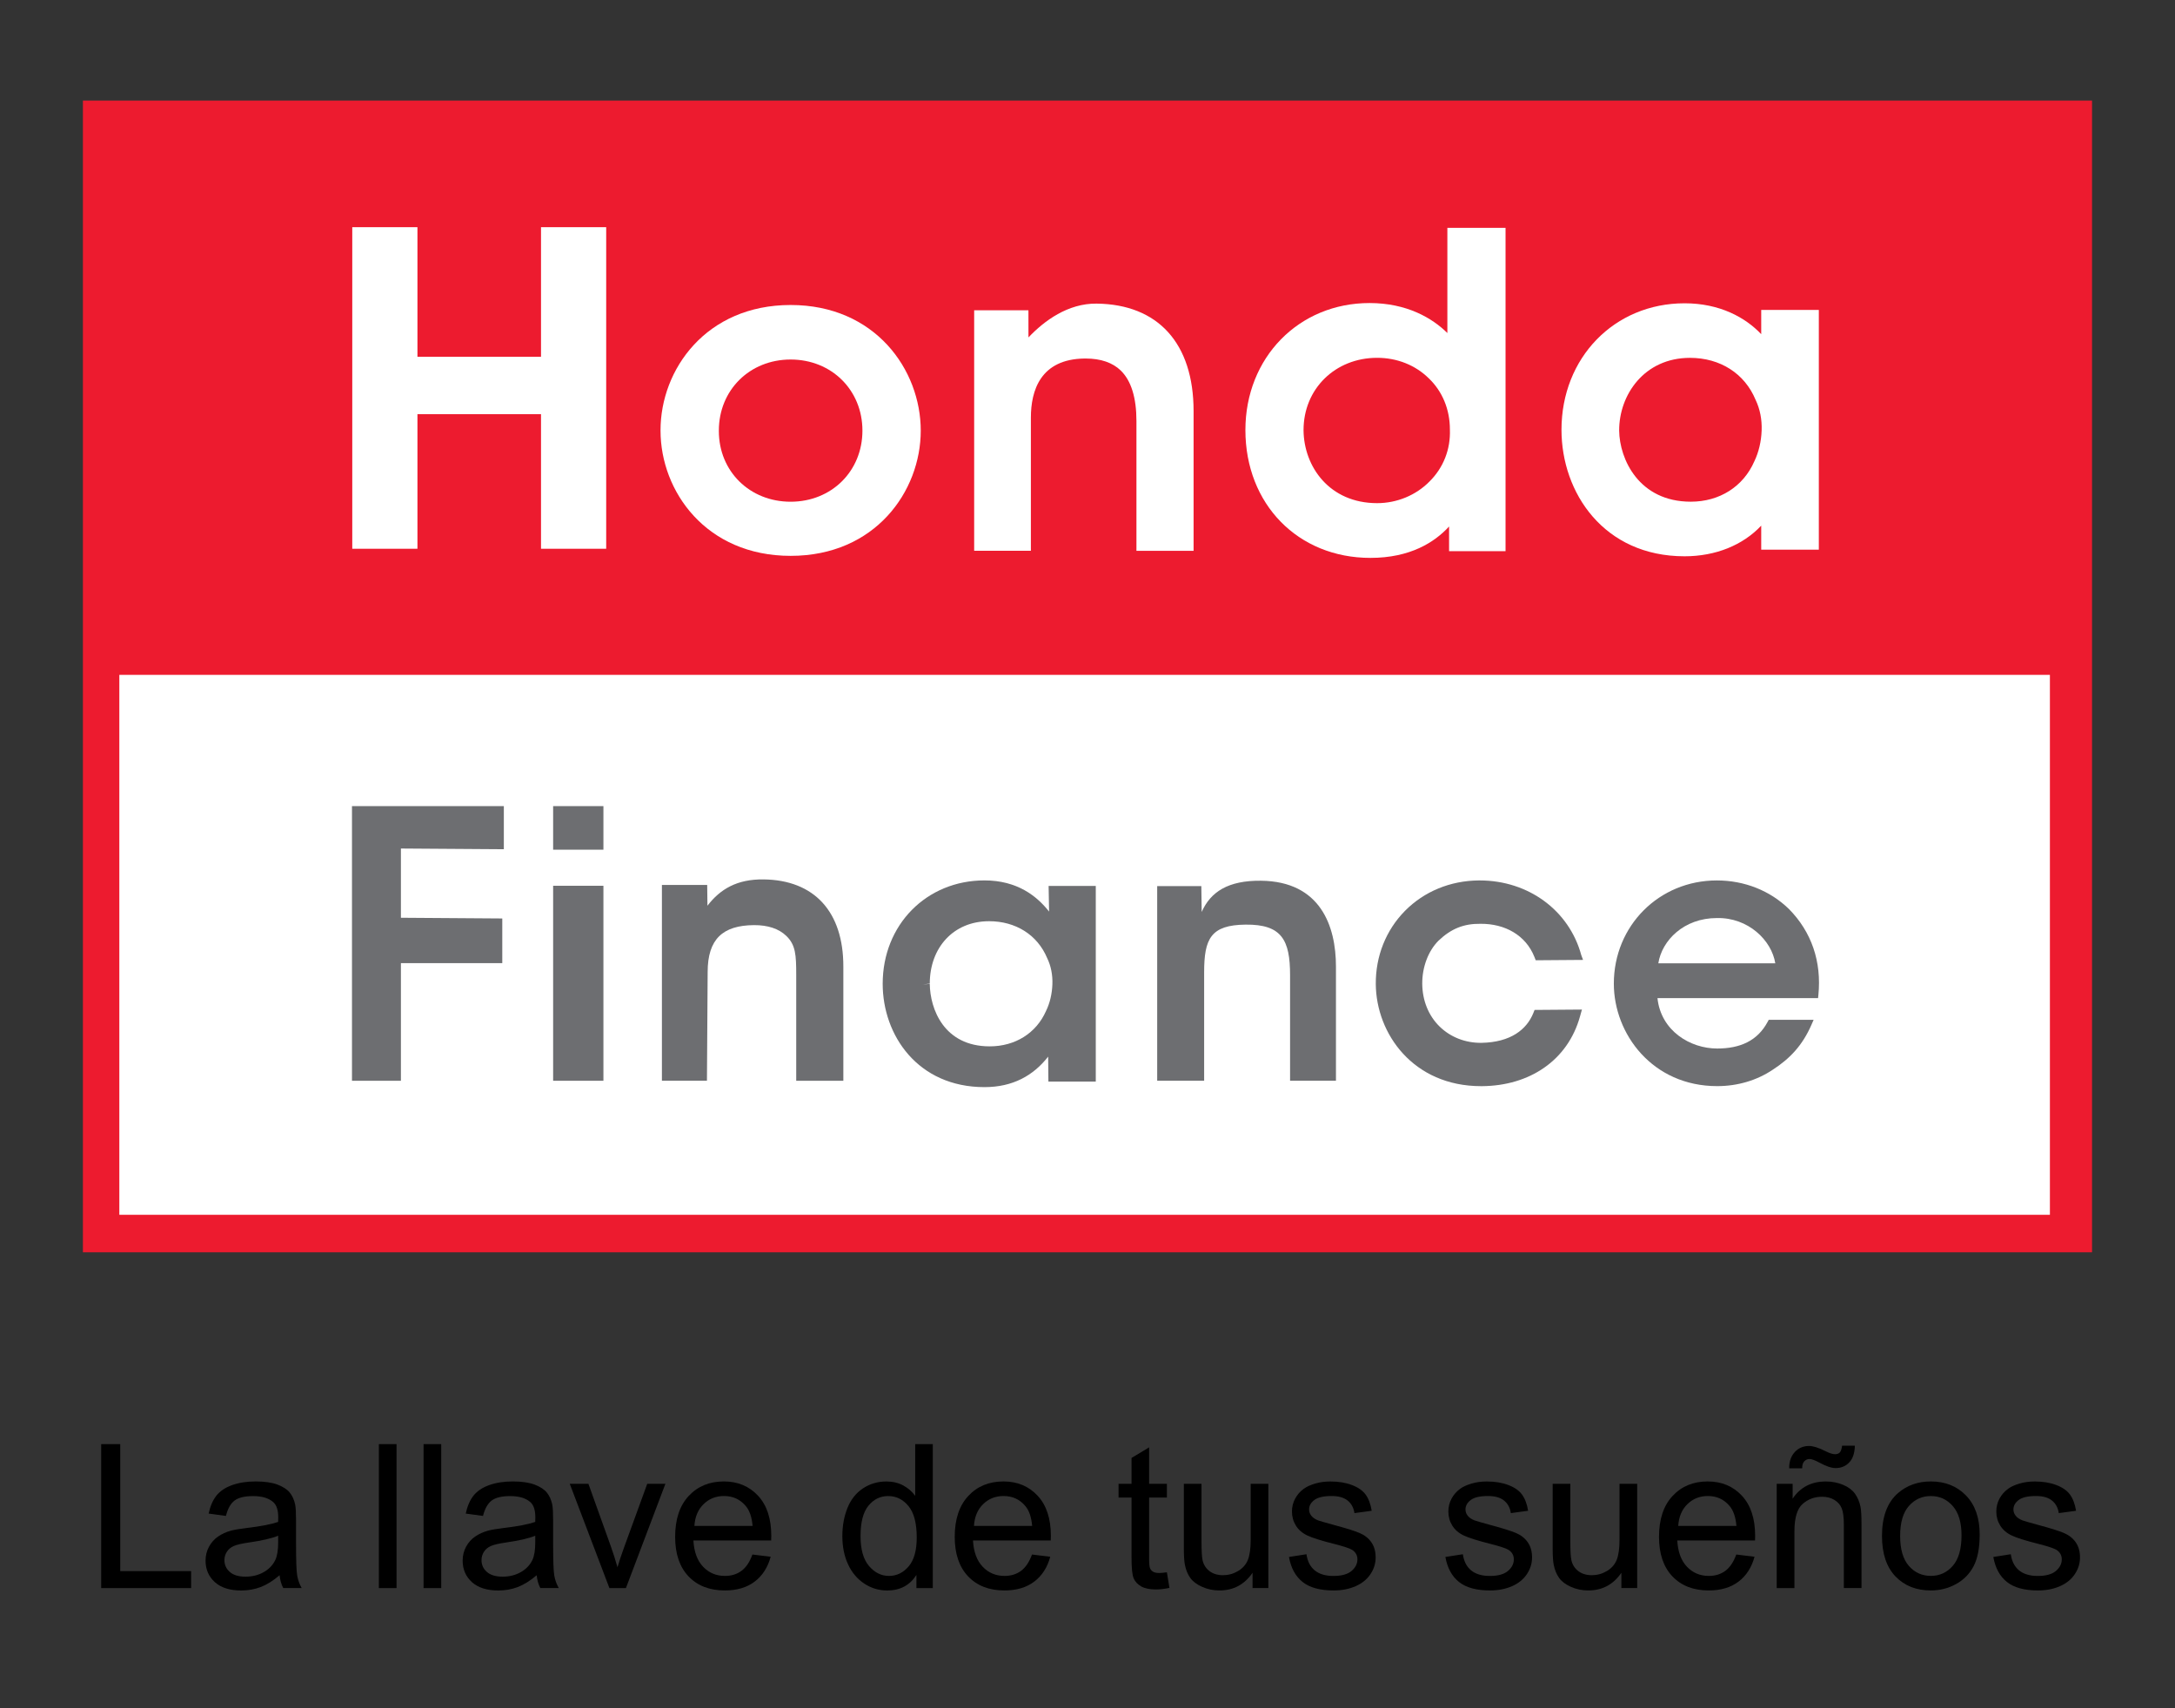
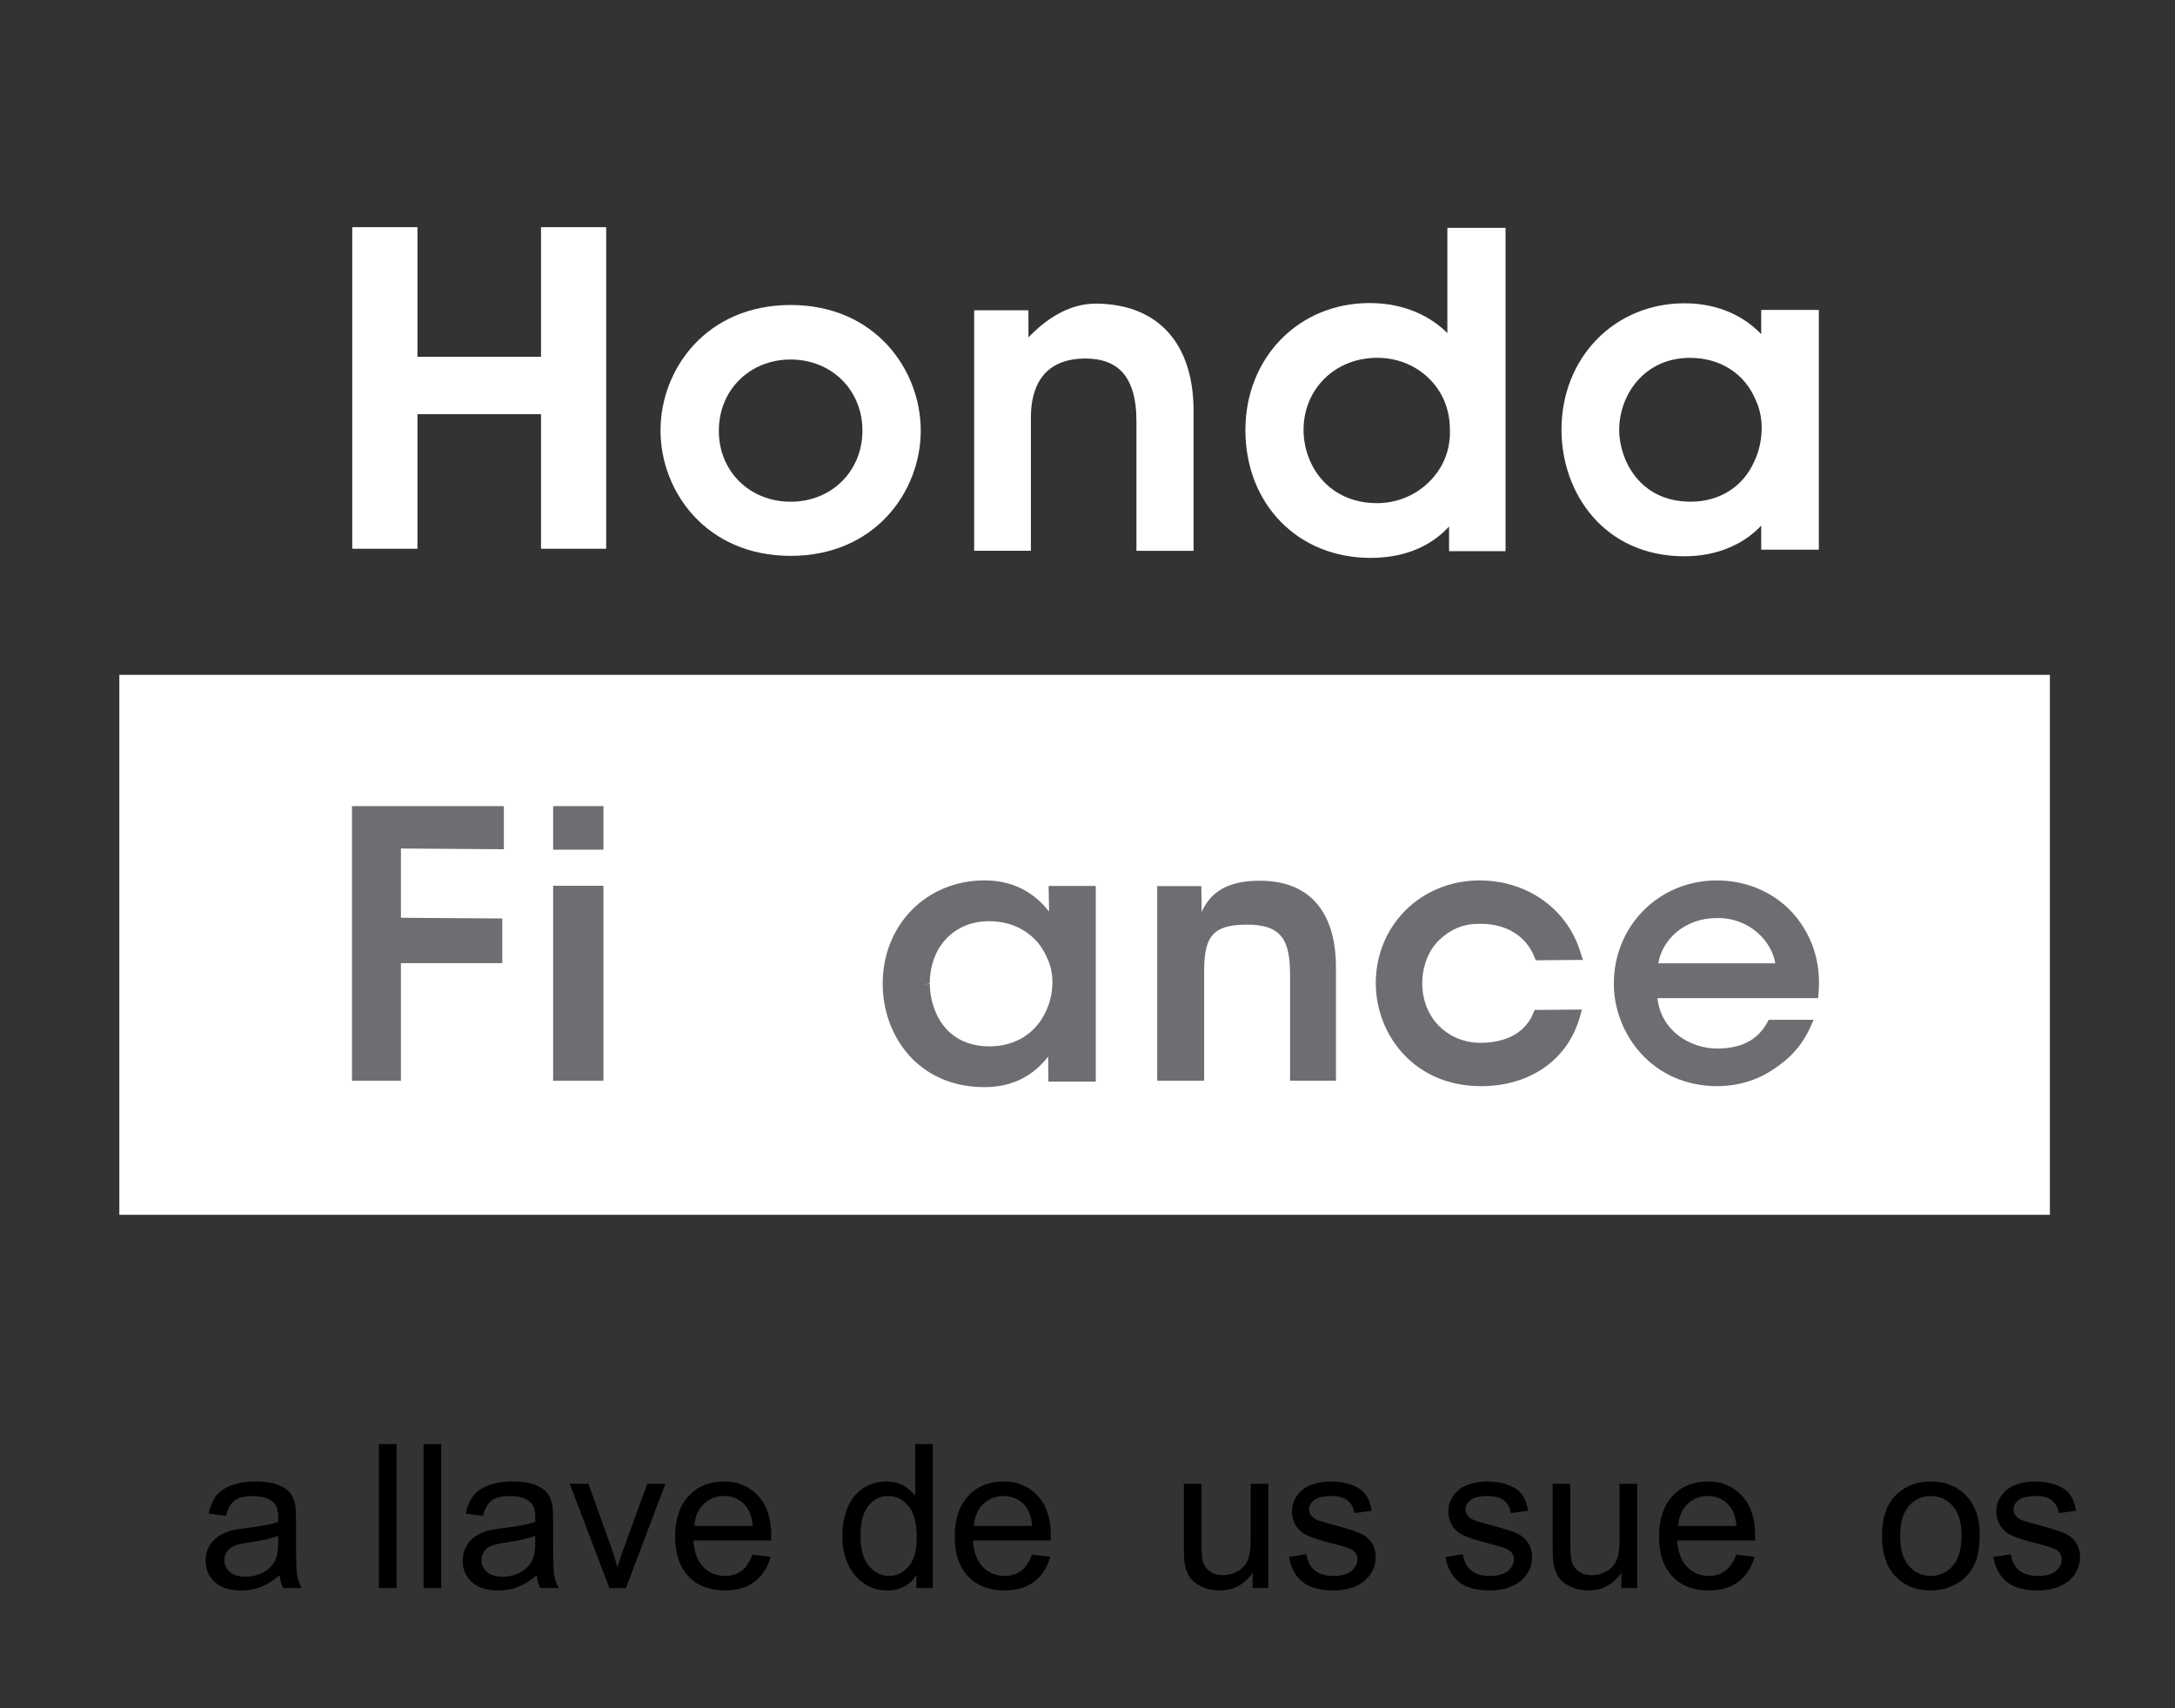
<svg xmlns="http://www.w3.org/2000/svg" version="1.1" id="Capa_1" x="0px" y="0px" viewBox="0 0 612 480.66" style="enable-background:new 0 0 612 480.66;" xml:space="preserve">
  <rect x="0" y="0" width="612" height="480.66" fill="#333333" stroke="none" />
  <style type="text/css">
	.st0{fill:#ED1B2F;}
	.st1{fill:#FFFFFF;}
	.st2{fill:#6D6E71;}
</style>
  <g>
-     <path d="M28.47,446.81V406.3h5.36v35.73h19.95v4.78H28.47z" />
    <path d="M78.67,443.19c-1.84,1.57-3.62,2.67-5.32,3.32s-3.53,0.97-5.48,0.97c-3.22,0-5.7-0.79-7.43-2.36s-2.6-3.59-2.6-6.04   c0-1.44,0.33-2.75,0.98-3.94c0.65-1.19,1.51-2.14,2.57-2.86c1.06-0.72,2.25-1.26,3.58-1.63c0.98-0.26,2.45-0.51,4.42-0.75   c4.02-0.48,6.97-1.05,8.87-1.71c0.02-0.68,0.03-1.11,0.03-1.3c0-2.03-0.47-3.45-1.41-4.28c-1.27-1.12-3.16-1.69-5.66-1.69   c-2.34,0-4.07,0.41-5.18,1.23c-1.12,0.82-1.94,2.27-2.47,4.35l-4.86-0.66c0.44-2.08,1.17-3.76,2.18-5.04   c1.01-1.28,2.48-2.27,4.39-2.96c1.92-0.69,4.14-1.04,6.66-1.04c2.5,0,4.54,0.29,6.11,0.88c1.57,0.59,2.72,1.33,3.45,2.22   c0.74,0.89,1.25,2.02,1.55,3.38c0.17,0.85,0.25,2.38,0.25,4.59v6.63c0,4.62,0.11,7.55,0.32,8.77c0.21,1.22,0.63,2.4,1.26,3.52   h-5.19C79.15,445.77,78.82,444.57,78.67,443.19z M78.26,432.08c-1.81,0.74-4.51,1.36-8.12,1.88c-2.04,0.29-3.49,0.63-4.34,1   c-0.85,0.37-1.5,0.91-1.96,1.62c-0.46,0.71-0.69,1.5-0.69,2.36c0,1.33,0.5,2.43,1.51,3.32c1,0.88,2.47,1.33,4.41,1.33   c1.92,0,3.62-0.42,5.11-1.26c1.49-0.84,2.59-1.98,3.29-3.44c0.53-1.12,0.8-2.78,0.8-4.97V432.08z" />
    <path d="M106.61,446.81V406.3h4.97v40.51H106.61z" />
    <path d="M119.18,446.81V406.3h4.97v40.51H119.18z" />
    <path d="M151.01,443.19c-1.84,1.57-3.62,2.67-5.32,3.32s-3.53,0.97-5.48,0.97c-3.22,0-5.7-0.79-7.43-2.36s-2.6-3.59-2.6-6.04   c0-1.44,0.33-2.75,0.98-3.94c0.65-1.19,1.51-2.14,2.57-2.86c1.06-0.72,2.25-1.26,3.58-1.63c0.98-0.26,2.45-0.51,4.42-0.75   c4.02-0.48,6.97-1.05,8.87-1.71c0.02-0.68,0.03-1.11,0.03-1.3c0-2.03-0.47-3.45-1.41-4.28c-1.27-1.12-3.16-1.69-5.66-1.69   c-2.34,0-4.07,0.41-5.18,1.23c-1.12,0.82-1.94,2.27-2.47,4.35l-4.86-0.66c0.44-2.08,1.17-3.76,2.18-5.04   c1.01-1.28,2.48-2.27,4.39-2.96c1.92-0.69,4.14-1.04,6.66-1.04c2.5,0,4.54,0.29,6.11,0.88c1.57,0.59,2.72,1.33,3.45,2.22   c0.74,0.89,1.25,2.02,1.55,3.38c0.17,0.85,0.25,2.38,0.25,4.59v6.63c0,4.62,0.11,7.55,0.32,8.77c0.21,1.22,0.63,2.4,1.26,3.52   h-5.19C151.49,445.77,151.16,444.57,151.01,443.19z M150.6,432.08c-1.81,0.74-4.51,1.36-8.12,1.88c-2.04,0.29-3.49,0.63-4.34,1   c-0.85,0.37-1.5,0.91-1.96,1.62c-0.46,0.71-0.69,1.5-0.69,2.36c0,1.33,0.5,2.43,1.51,3.32c1,0.88,2.47,1.33,4.41,1.33   c1.92,0,3.62-0.42,5.11-1.26c1.49-0.84,2.59-1.98,3.29-3.44c0.53-1.12,0.8-2.78,0.8-4.97V432.08z" />
    <path d="M171.48,446.81l-11.16-29.34h5.25l6.3,17.57c0.68,1.9,1.31,3.87,1.88,5.91c0.44-1.55,1.06-3.41,1.85-5.58l6.52-17.9h5.11   l-11.11,29.34H171.48z" />
    <path d="M211.71,437.36l5.14,0.63c-0.81,3-2.31,5.33-4.5,6.99c-2.19,1.66-4.99,2.49-8.4,2.49c-4.29,0-7.7-1.32-10.21-3.96   s-3.77-6.35-3.77-11.12c0-4.94,1.27-8.77,3.81-11.5c2.54-2.73,5.84-4.09,9.89-4.09c3.92,0,7.13,1.34,9.62,4.01   c2.49,2.67,3.73,6.43,3.73,11.27c0,0.29-0.01,0.74-0.03,1.33h-21.88c0.18,3.22,1.1,5.69,2.74,7.4c1.64,1.71,3.68,2.57,6.13,2.57   c1.82,0,3.38-0.48,4.67-1.44C209.94,440.99,210.96,439.46,211.71,437.36z M195.39,429.32h16.38c-0.22-2.47-0.85-4.32-1.88-5.55   c-1.58-1.92-3.64-2.87-6.16-2.87c-2.28,0-4.2,0.76-5.76,2.29S195.55,426.75,195.39,429.32z" />
    <path d="M257.86,446.81v-3.7c-1.86,2.91-4.6,4.37-8.21,4.37c-2.34,0-4.49-0.64-6.45-1.93c-1.96-1.29-3.48-3.09-4.56-5.4   c-1.08-2.31-1.62-4.97-1.62-7.97c0-2.93,0.49-5.58,1.46-7.97s2.44-4.21,4.39-5.49c1.95-1.27,4.13-1.91,6.55-1.91   c1.77,0,3.34,0.37,4.73,1.12c1.38,0.75,2.5,1.72,3.37,2.92V406.3h4.95v40.51H257.86z M242.14,432.16c0,3.76,0.79,6.57,2.38,8.43   s3.45,2.79,5.61,2.79c2.17,0,4.02-0.89,5.54-2.67c1.52-1.78,2.28-4.49,2.28-8.14c0-4.02-0.77-6.96-2.32-8.84   c-1.55-1.88-3.45-2.82-5.72-2.82c-2.21,0-4.06,0.9-5.54,2.71C242.88,425.43,242.14,428.28,242.14,432.16z" />
    <path d="M290.38,437.36l5.14,0.63c-0.81,3-2.31,5.33-4.5,6.99c-2.19,1.66-4.99,2.49-8.4,2.49c-4.29,0-7.7-1.32-10.21-3.96   s-3.77-6.35-3.77-11.12c0-4.94,1.27-8.77,3.81-11.5c2.54-2.73,5.84-4.09,9.89-4.09c3.92,0,7.13,1.34,9.62,4.01   c2.49,2.67,3.73,6.43,3.73,11.27c0,0.29-0.01,0.74-0.03,1.33h-21.88c0.18,3.22,1.1,5.69,2.74,7.4c1.64,1.71,3.68,2.57,6.13,2.57   c1.82,0,3.38-0.48,4.67-1.44C288.6,440.99,289.62,439.46,290.38,437.36z M274.05,429.32h16.38c-0.22-2.47-0.85-4.32-1.88-5.55   c-1.58-1.92-3.64-2.87-6.16-2.87c-2.28,0-4.2,0.76-5.76,2.29S274.21,426.75,274.05,429.32z" />
-     <path d="M328.34,442.36l0.72,4.39c-1.4,0.29-2.65,0.44-3.76,0.44c-1.81,0-3.21-0.29-4.2-0.86c-0.99-0.57-1.7-1.32-2.1-2.25   c-0.41-0.93-0.61-2.89-0.61-5.87v-16.88h-3.65v-3.87h3.65v-7.27l4.95-2.98v10.25h5v3.87h-5v17.16c0,1.42,0.09,2.33,0.26,2.74   c0.17,0.41,0.46,0.73,0.86,0.97c0.4,0.24,0.96,0.36,1.7,0.36C326.71,442.55,327.44,442.49,328.34,442.36z" />
    <path d="M352.44,446.81v-4.31c-2.28,3.32-5.39,4.97-9.31,4.97c-1.73,0-3.35-0.33-4.85-1c-1.5-0.66-2.62-1.5-3.34-2.5   s-1.24-2.23-1.53-3.69c-0.2-0.98-0.3-2.52-0.3-4.64v-18.18h4.97v16.27c0,2.6,0.1,4.35,0.3,5.25c0.31,1.31,0.98,2.33,1.99,3.08   c1.01,0.75,2.27,1.12,3.76,1.12s2.89-0.38,4.2-1.15c1.31-0.76,2.23-1.8,2.78-3.12c0.54-1.32,0.81-3.23,0.81-5.73v-15.72h4.97v29.34   H352.44z" />
    <path d="M362.69,438.05l4.92-0.77c0.28,1.97,1.04,3.48,2.31,4.53s3.03,1.58,5.29,1.58c2.28,0,3.98-0.47,5.08-1.4   c1.1-0.93,1.66-2.02,1.66-3.27c0-1.12-0.49-2.01-1.46-2.65c-0.68-0.44-2.38-1-5.08-1.69c-3.65-0.92-6.18-1.72-7.58-2.39   c-1.41-0.67-2.48-1.6-3.21-2.79c-0.73-1.19-1.09-2.5-1.09-3.94c0-1.31,0.3-2.52,0.9-3.63c0.6-1.11,1.41-2.04,2.45-2.78   c0.77-0.57,1.83-1.05,3.16-1.45c1.34-0.4,2.77-0.59,4.3-0.59c2.3,0,4.32,0.33,6.07,1c1.74,0.66,3.03,1.56,3.85,2.69   c0.83,1.13,1.4,2.65,1.71,4.55l-4.86,0.66c-0.22-1.51-0.86-2.69-1.92-3.54c-1.06-0.85-2.56-1.27-4.49-1.27   c-2.28,0-3.91,0.38-4.89,1.13c-0.98,0.75-1.46,1.64-1.46,2.65c0,0.64,0.2,1.22,0.61,1.74c0.41,0.54,1.04,0.98,1.91,1.33   c0.5,0.18,1.96,0.61,4.39,1.27c3.52,0.94,5.97,1.71,7.36,2.31c1.39,0.6,2.48,1.47,3.27,2.61c0.79,1.14,1.19,2.56,1.19,4.25   c0,1.66-0.48,3.22-1.45,4.68c-0.97,1.46-2.36,2.6-4.19,3.4c-1.82,0.8-3.89,1.2-6.19,1.2c-3.81,0-6.72-0.79-8.72-2.38   S363.24,441.16,362.69,438.05z" />
    <path d="M406.7,438.05l4.92-0.77c0.28,1.97,1.04,3.48,2.31,4.53s3.03,1.58,5.29,1.58c2.28,0,3.98-0.47,5.08-1.4   c1.1-0.93,1.66-2.02,1.66-3.27c0-1.12-0.49-2.01-1.46-2.65c-0.68-0.44-2.38-1-5.08-1.69c-3.65-0.92-6.18-1.72-7.58-2.39   c-1.41-0.67-2.48-1.6-3.21-2.79c-0.73-1.19-1.09-2.5-1.09-3.94c0-1.31,0.3-2.52,0.9-3.63c0.6-1.11,1.41-2.04,2.45-2.78   c0.77-0.57,1.83-1.05,3.16-1.45c1.34-0.4,2.77-0.59,4.3-0.59c2.3,0,4.32,0.33,6.07,1c1.74,0.66,3.03,1.56,3.85,2.69   c0.83,1.13,1.4,2.65,1.71,4.55l-4.86,0.66c-0.22-1.51-0.86-2.69-1.92-3.54c-1.06-0.85-2.56-1.27-4.49-1.27   c-2.28,0-3.91,0.38-4.89,1.13c-0.98,0.75-1.46,1.64-1.46,2.65c0,0.64,0.2,1.22,0.61,1.74c0.41,0.54,1.04,0.98,1.91,1.33   c0.5,0.18,1.96,0.61,4.39,1.27c3.52,0.94,5.97,1.71,7.36,2.31c1.39,0.6,2.48,1.47,3.27,2.61c0.79,1.14,1.19,2.56,1.19,4.25   c0,1.66-0.48,3.22-1.45,4.68c-0.97,1.46-2.36,2.6-4.19,3.4c-1.82,0.8-3.89,1.2-6.19,1.2c-3.81,0-6.72-0.79-8.72-2.38   S407.26,441.16,406.7,438.05z" />
    <path d="M456.22,446.81v-4.31c-2.28,3.32-5.39,4.97-9.31,4.97c-1.73,0-3.35-0.33-4.85-1c-1.5-0.66-2.62-1.5-3.34-2.5   s-1.24-2.23-1.53-3.69c-0.2-0.98-0.3-2.52-0.3-4.64v-18.18h4.97v16.27c0,2.6,0.1,4.35,0.3,5.25c0.31,1.31,0.98,2.33,1.99,3.08   c1.01,0.75,2.27,1.12,3.76,1.12s2.89-0.38,4.2-1.15c1.31-0.76,2.23-1.8,2.78-3.12c0.54-1.32,0.81-3.23,0.81-5.73v-15.72h4.97v29.34   H456.22z" />
    <path d="M488.55,437.36l5.14,0.63c-0.81,3-2.31,5.33-4.5,6.99c-2.19,1.66-4.99,2.49-8.4,2.49c-4.29,0-7.7-1.32-10.21-3.96   s-3.77-6.35-3.77-11.12c0-4.94,1.27-8.77,3.81-11.5c2.54-2.73,5.84-4.09,9.89-4.09c3.92,0,7.13,1.34,9.62,4.01   c2.49,2.67,3.73,6.43,3.73,11.27c0,0.29-0.01,0.74-0.03,1.33h-21.88c0.18,3.22,1.1,5.69,2.74,7.4c1.64,1.71,3.68,2.57,6.13,2.57   c1.82,0,3.38-0.48,4.67-1.44C486.77,440.99,487.79,439.46,488.55,437.36z M472.22,429.32h16.38c-0.22-2.47-0.85-4.32-1.88-5.55   c-1.58-1.92-3.64-2.87-6.16-2.87c-2.28,0-4.2,0.76-5.76,2.29S472.38,426.75,472.22,429.32z" />
-     <path d="M499.93,446.81v-29.34h4.48v4.17c2.16-3.22,5.27-4.83,9.34-4.83c1.77,0,3.39,0.32,4.88,0.95s2.59,1.47,3.33,2.5   c0.74,1.03,1.25,2.26,1.55,3.67c0.18,0.92,0.28,2.53,0.28,4.83v18.04h-4.97v-17.85c0-2.03-0.19-3.54-0.58-4.54s-1.07-1.8-2.06-2.4   c-0.99-0.6-2.14-0.9-3.47-0.9c-2.12,0-3.95,0.67-5.48,2.02c-1.54,1.34-2.31,3.9-2.31,7.65v16.03H499.93z M503.44,413.12   c-0.02-1.92,0.51-3.44,1.58-4.59c1.05-1.14,2.39-1.71,4.03-1.71c1.14,0,2.7,0.5,4.67,1.49c1.09,0.55,1.95,0.83,2.6,0.83   c0.59,0,1.04-0.16,1.35-0.48s0.53-0.96,0.66-1.92h3.59c-0.05,2.1-0.58,3.67-1.59,4.72c-1,1.05-2.28,1.58-3.83,1.58   c-1.16,0-2.69-0.52-4.59-1.55c-1.23-0.66-2.14-1-2.71-1c-0.63,0-1.13,0.22-1.52,0.66c-0.41,0.44-0.6,1.1-0.58,1.96H503.44z" />
    <path d="M529.55,432.13c0-5.43,1.51-9.46,4.53-12.07c2.52-2.17,5.6-3.26,9.23-3.26c4.03,0,7.33,1.32,9.89,3.96   c2.56,2.64,3.84,6.3,3.84,10.96c0,3.78-0.57,6.75-1.7,8.91c-1.13,2.17-2.78,3.85-4.95,5.04c-2.17,1.2-4.53,1.8-7.09,1.8   c-4.11,0-7.43-1.32-9.96-3.95C530.82,440.88,529.55,437.09,529.55,432.13z M534.66,432.13c0,3.76,0.82,6.57,2.46,8.44   s3.7,2.8,6.19,2.8c2.47,0,4.52-0.94,6.16-2.82c1.64-1.88,2.46-4.74,2.46-8.59c0-3.63-0.83-6.38-2.47-8.25   c-1.65-1.87-3.7-2.8-6.15-2.8c-2.49,0-4.55,0.93-6.19,2.79C535.48,425.57,534.66,428.38,534.66,432.13z" />
    <path d="M560.88,438.05l4.92-0.77c0.28,1.97,1.04,3.48,2.31,4.53s3.03,1.58,5.29,1.58c2.28,0,3.98-0.47,5.08-1.4   c1.1-0.93,1.66-2.02,1.66-3.27c0-1.12-0.49-2.01-1.46-2.65c-0.68-0.44-2.38-1-5.08-1.69c-3.65-0.92-6.18-1.72-7.58-2.39   c-1.41-0.67-2.48-1.6-3.21-2.79c-0.73-1.19-1.09-2.5-1.09-3.94c0-1.31,0.3-2.52,0.9-3.63c0.6-1.11,1.41-2.04,2.45-2.78   c0.77-0.57,1.83-1.05,3.16-1.45c1.34-0.4,2.77-0.59,4.3-0.59c2.3,0,4.32,0.33,6.07,1c1.74,0.66,3.03,1.56,3.85,2.69   c0.83,1.13,1.4,2.65,1.71,4.55l-4.86,0.66c-0.22-1.51-0.86-2.69-1.92-3.54c-1.06-0.85-2.56-1.27-4.49-1.27   c-2.28,0-3.91,0.38-4.89,1.13c-0.98,0.75-1.46,1.64-1.46,2.65c0,0.64,0.2,1.22,0.61,1.74c0.41,0.54,1.04,0.98,1.91,1.33   c0.5,0.18,1.96,0.61,4.39,1.27c3.52,0.94,5.97,1.71,7.36,2.31c1.39,0.6,2.48,1.47,3.27,2.61c0.79,1.14,1.19,2.56,1.19,4.25   c0,1.66-0.48,3.22-1.45,4.68c-0.97,1.46-2.36,2.6-4.19,3.4c-1.82,0.8-3.89,1.2-6.19,1.2c-3.81,0-6.72-0.79-8.72-2.38   S561.43,441.16,560.88,438.05z" />
  </g>
-   <rect x="23.33" y="28.3" class="st0" width="565.33" height="324.03" />
  <rect x="33.58" y="189.87" class="st1" width="543.22" height="151.91" />
  <polygon class="st1" points="152.23,100.38 117.46,100.38 117.46,63.92 99.12,63.92 99.12,154.39 117.46,154.39 117.46,116.53   152.23,116.53 152.23,154.39 170.57,154.39 170.57,63.92 152.23,63.92 " />
  <path class="st1" d="M495.57,87.2v6.82c-4.43-4.69-11.65-8.69-21.57-8.69c-19.74,0-34.63,15.3-34.63,35.59  c0,17.69,11.89,35.59,34.63,35.59c8.76,0,16.42-3.14,21.57-8.62v6.76h16.21V87.2H495.57z M495.69,121.08  c-0.11,3.14-0.81,6.12-2.05,8.7c-3.11,7.12-9.79,11.37-17.88,11.37c-14.61,0-20.07-11.98-20.16-20v-0.12  c0-9.86,6.99-20.35,19.93-20.35c8.5,0,15.39,4.41,18.45,11.8l0.05,0.1C495.22,115.09,495.8,118.03,495.69,121.08z" />
  <path class="st1" d="M407.26,93.7c-4.25-4.23-11.46-8.44-21.9-8.44c-19.92,0-34.93,15.36-34.93,35.73  c0,20.84,14.79,35.97,35.17,35.97c11.2,0,18.06-4.39,22.14-8.83v6.94h15.89V64.11h-16.37V93.7z M402.24,135.46  c-3.81,3.88-9.18,6.1-14.74,6.1c-13.45,0-20.6-10.29-20.71-20.46V121c0-11.59,8.9-20.33,20.71-20.33c5.6,0,10.76,2.05,14.55,5.79  c3.82,3.66,5.92,8.75,5.92,14.38C408.18,126.41,406.15,131.59,402.24,135.46z" />
  <path class="st1" d="M308.56,85.42L308.56,85.42c-8.04-0.09-14.71,4.8-19.17,9.51l-0.01-7.64h-15.27v67.67h15.96V117.5  c0-7.52,2.63-16.51,15.16-16.63c0.08,0,0.16,0,0.23,0c4.28,0,7.62,1.15,9.93,3.41c2.91,2.86,4.38,7.62,4.38,14.16v36.53h16.08  v-39.34C335.84,96.63,325.9,85.62,308.56,85.42z" />
  <path class="st1" d="M222.47,85.81c-23.78,0-36.61,18.15-36.61,35.23v0.12c0,17.08,12.83,35.23,36.61,35.23s36.61-18.15,36.61-35.23  C259.08,104.02,246.25,85.81,222.47,85.81z M222.47,141.16c-11.51,0-20.2-8.55-20.2-19.89v-0.12c0-11.4,8.68-20,20.2-20  s20.2,8.6,20.2,20C242.67,132.56,233.99,141.16,222.47,141.16z" />
  <g>
    <path class="st2" d="M99.04,226.8h42.73v12.13l-28.96-0.2v19.48l28.52,0.2v12.56h-28.52v33.1H99.04V226.8z" />
  </g>
  <path class="st2" d="M503.38,255.76c-5.32-5.19-12.53-8.05-20.3-8.05c-16.25,0-28.98,12.75-28.98,29.03  c0,14.18,10.88,28.84,29.08,28.84c5.73,0,11.15-1.6,15.66-4.63c4.81-3.12,8.34-6.82,10.89-12.68l0.59-1.35h-12.63l-0.28,0.52  c-2.87,5.42-7.8,7.56-14.24,7.56c-7.57,0-15.82-4.96-16.79-14.18h45.19l0.09-0.88C512.59,270.55,509.73,262.19,503.38,255.76z   M466.62,271.02c1-6.42,7.17-12.73,16.48-12.73c8.83-0.18,15.39,6.26,16.43,12.73H466.62z" />
  <path class="st2" d="M431.8,284.14l-0.37,0.92c-1.86,4.58-6.34,8.19-14.58,8.34c-4.54,0.05-8.71-1.6-11.77-4.58  c-3.12-3.05-4.85-7.32-4.89-12.04c-0.03-4.69,1.69-9.24,4.58-12.13c3.56-3.37,7.09-4.8,11.83-4.74c6.88-0.05,12.72,3.21,15.15,9.32  l0.37,0.94l13.32-0.1l-0.5-1.34c-3.42-12.6-14.89-21.02-28.59-21.02c-0.08,0-0.16,0-0.24,0c-8.01,0.06-15.39,3.1-20.78,8.56  c-5.35,5.43-8.27,12.74-8.21,20.59c0.1,13.96,10.52,28.73,29.63,28.73c0.09,0,0.18,0,0.27,0c13.32-0.1,24.13-7.2,27.58-19.68  l0.52-1.87L431.8,284.14z" />
  <g>
    <path class="st2" d="M325.61,249.31h12.42l0.1,7.27c2.5-5.64,7.4-8.89,16.72-8.79c16.73,0.2,21.06,12.78,21.06,24.16v32.1h-12.91   v-29.69c0-9.86-2.32-14.33-12.51-14.22c-9.81,0.1-11.67,3.96-11.67,13.42v30.49h-13.21V249.31z" />
  </g>
-   <path class="st2" d="M295.06,249.26l0.13,7.21c-3.44-4.38-8.98-8.77-18.18-8.77c-16.33,0-28.64,12.5-28.64,29.08  c0,14.45,9.84,29.08,28.64,29.08c7.97,0,13.75-3.24,17.92-8.58l0.07,7.02h13.33v-55.05H295.06z M259.67,276.98l1.95-0.24  c0-10.09,6.63-17.56,16.68-17.56c7.51,0,13.61,3.85,16.34,10.35c1.07,2.18,1.58,4.75,1.48,7.41c-0.1,2.71-0.71,5.3-1.8,7.52  c-2.75,6.22-8.67,9.93-15.83,9.93c-12.92,0-16.79-10.56-16.87-17.56L259.67,276.98L259.67,276.98z" />
-   <path class="st2" d="M214.83,247.42c-7.44-0.09-12.17,2.72-15.77,7.4l-0.07-5.84h-12.74v55.08h12.67l0.2-30.57  c0-9.3,4.26-13.13,13.01-13.21c3.92-0.02,7.02,0.99,9.15,3.06c2.59,2.52,2.76,5.31,2.76,10.94v29.79h13.26v-32.13  C237.32,256.51,229.12,247.58,214.83,247.42z" />
+   <path class="st2" d="M295.06,249.26l0.13,7.21c-3.44-4.38-8.98-8.77-18.18-8.77c-16.33,0-28.64,12.5-28.64,29.08  c0,14.45,9.84,29.08,28.64,29.08c7.97,0,13.75-3.24,17.92-8.58l0.07,7.02h13.33v-55.05H295.06z M259.67,276.98l1.95-0.24  c0-10.09,6.63-17.56,16.68-17.56c7.51,0,13.61,3.85,16.34,10.35c1.07,2.18,1.58,4.75,1.48,7.41c-0.1,2.71-0.71,5.3-1.8,7.52  c-2.75,6.22-8.67,9.93-15.83,9.93c-12.92,0-16.79-10.56-16.87-17.56L259.67,276.98z" />
  <g>
    <rect x="155.64" y="249.21" class="st2" width="14.15" height="54.86" />
    <rect x="155.64" y="226.8" class="st2" width="14.15" height="12.26" />
  </g>
</svg>